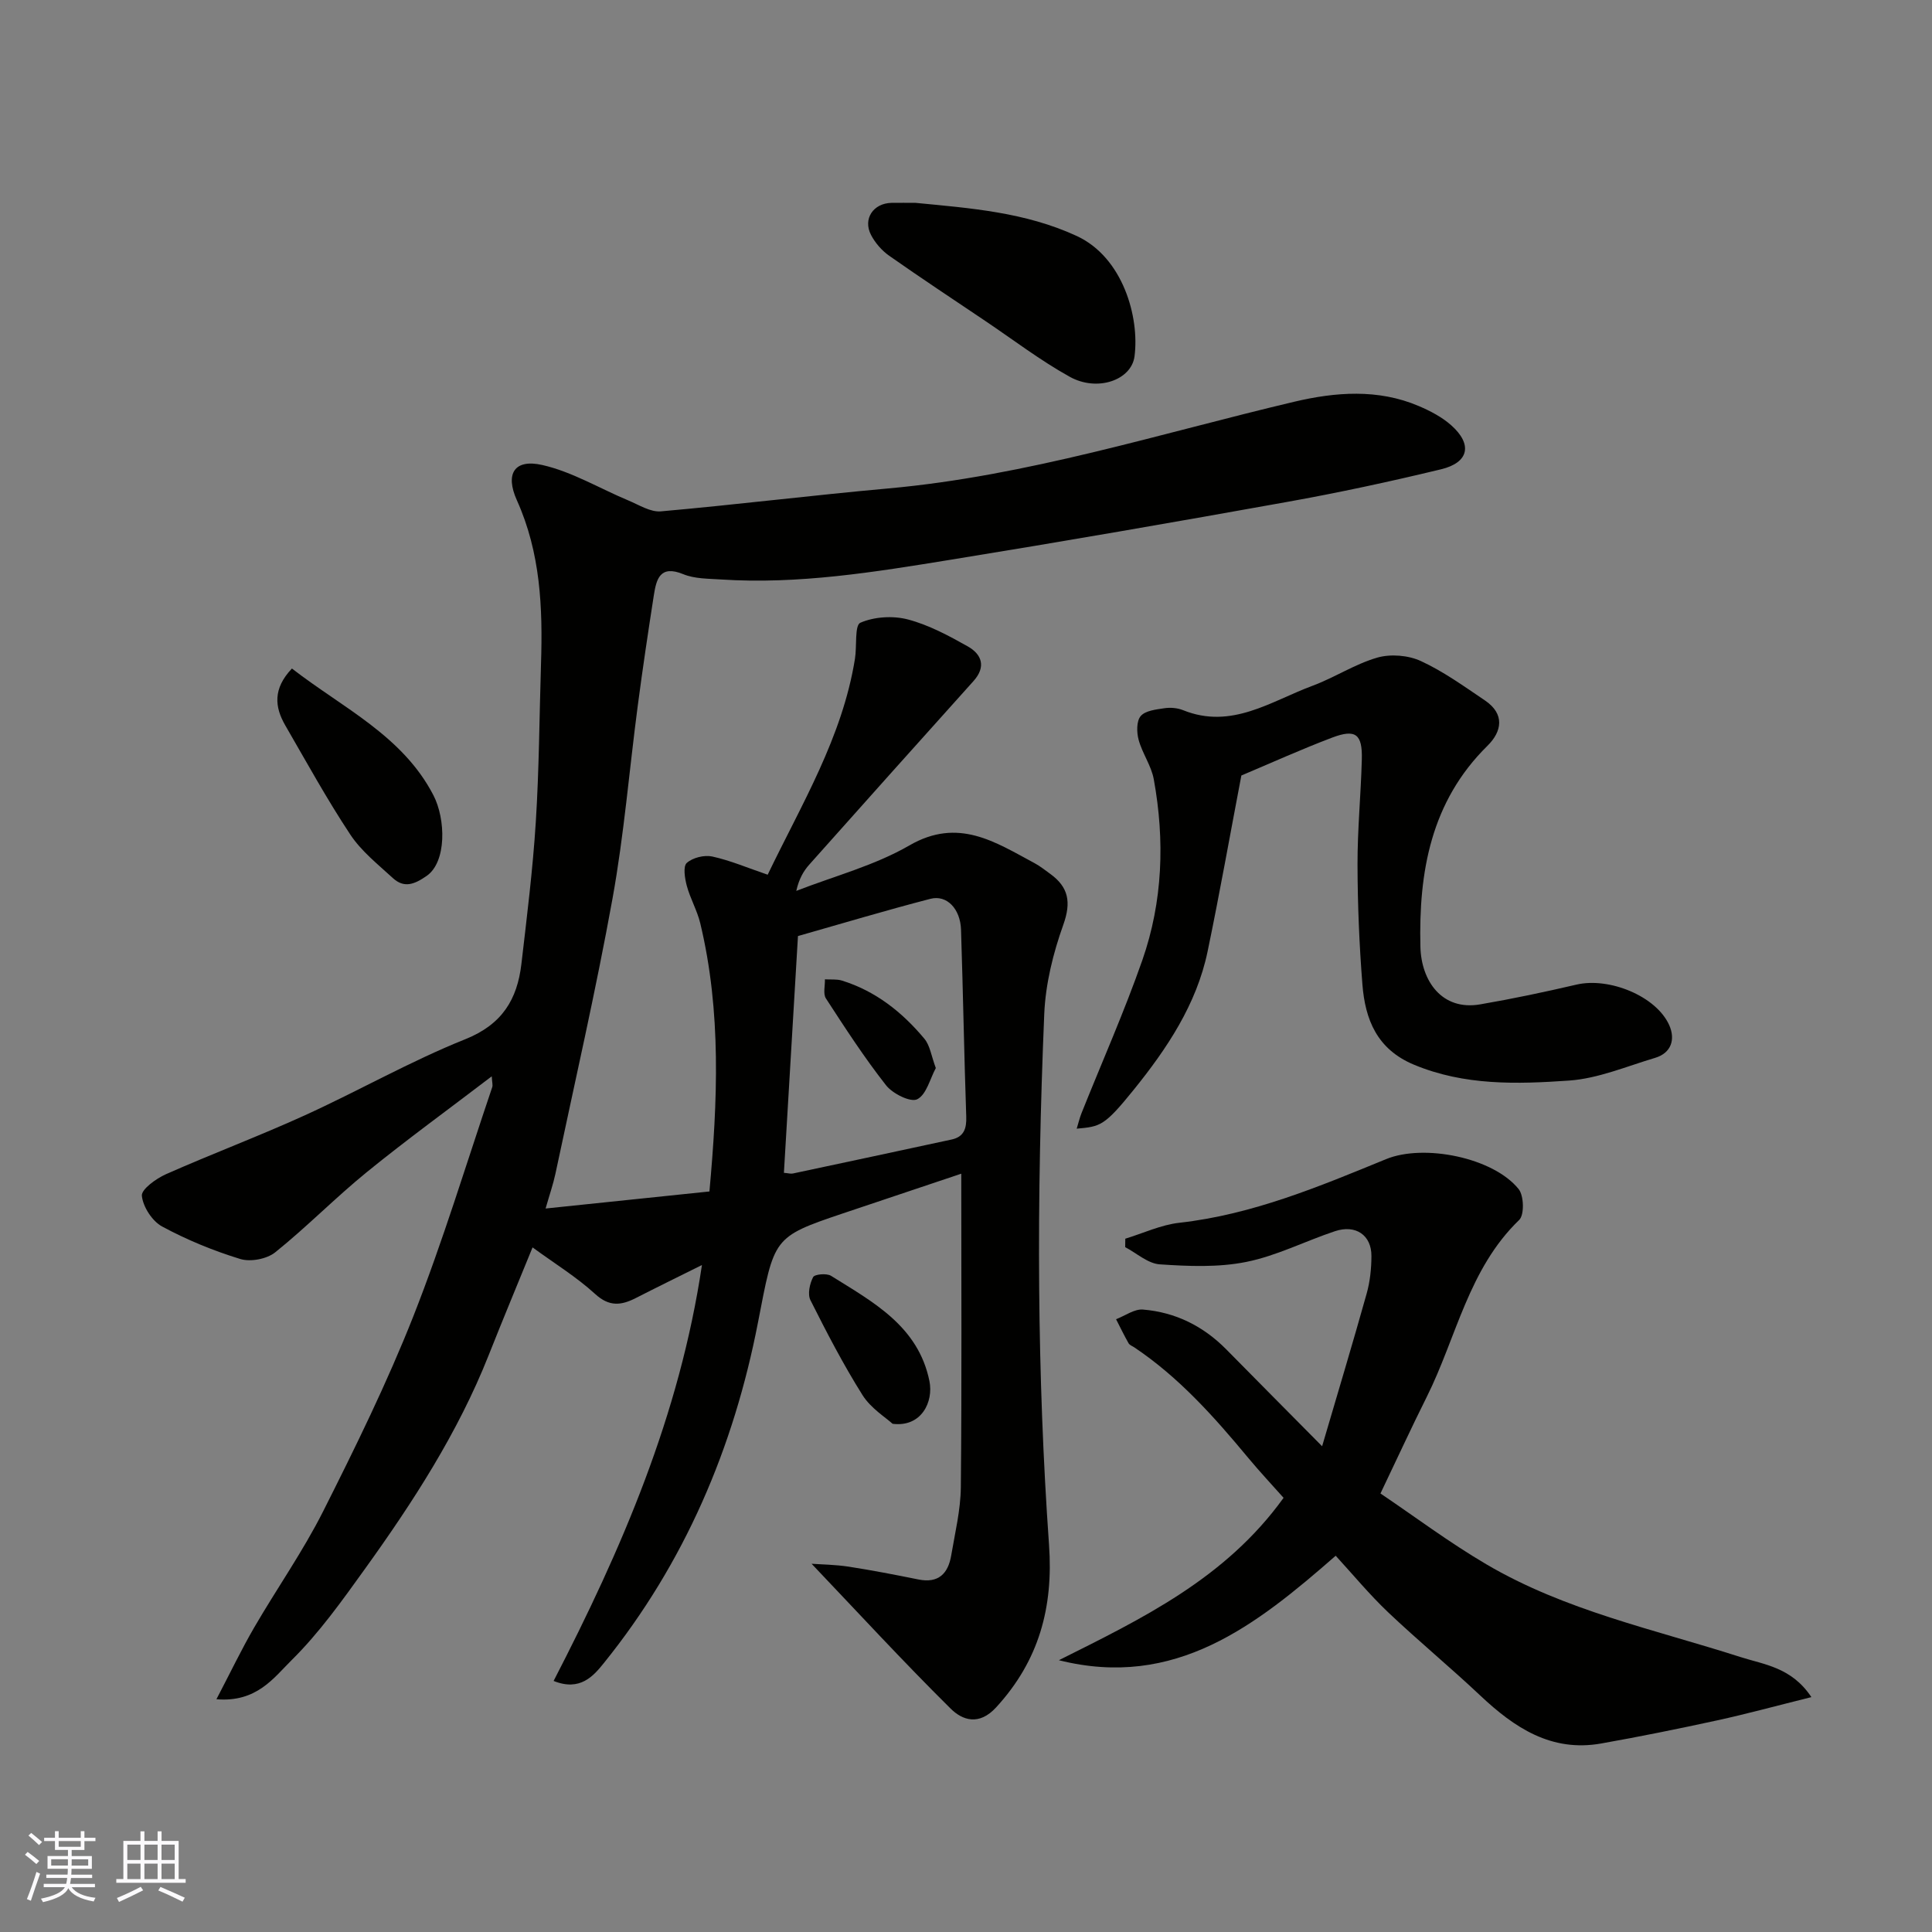
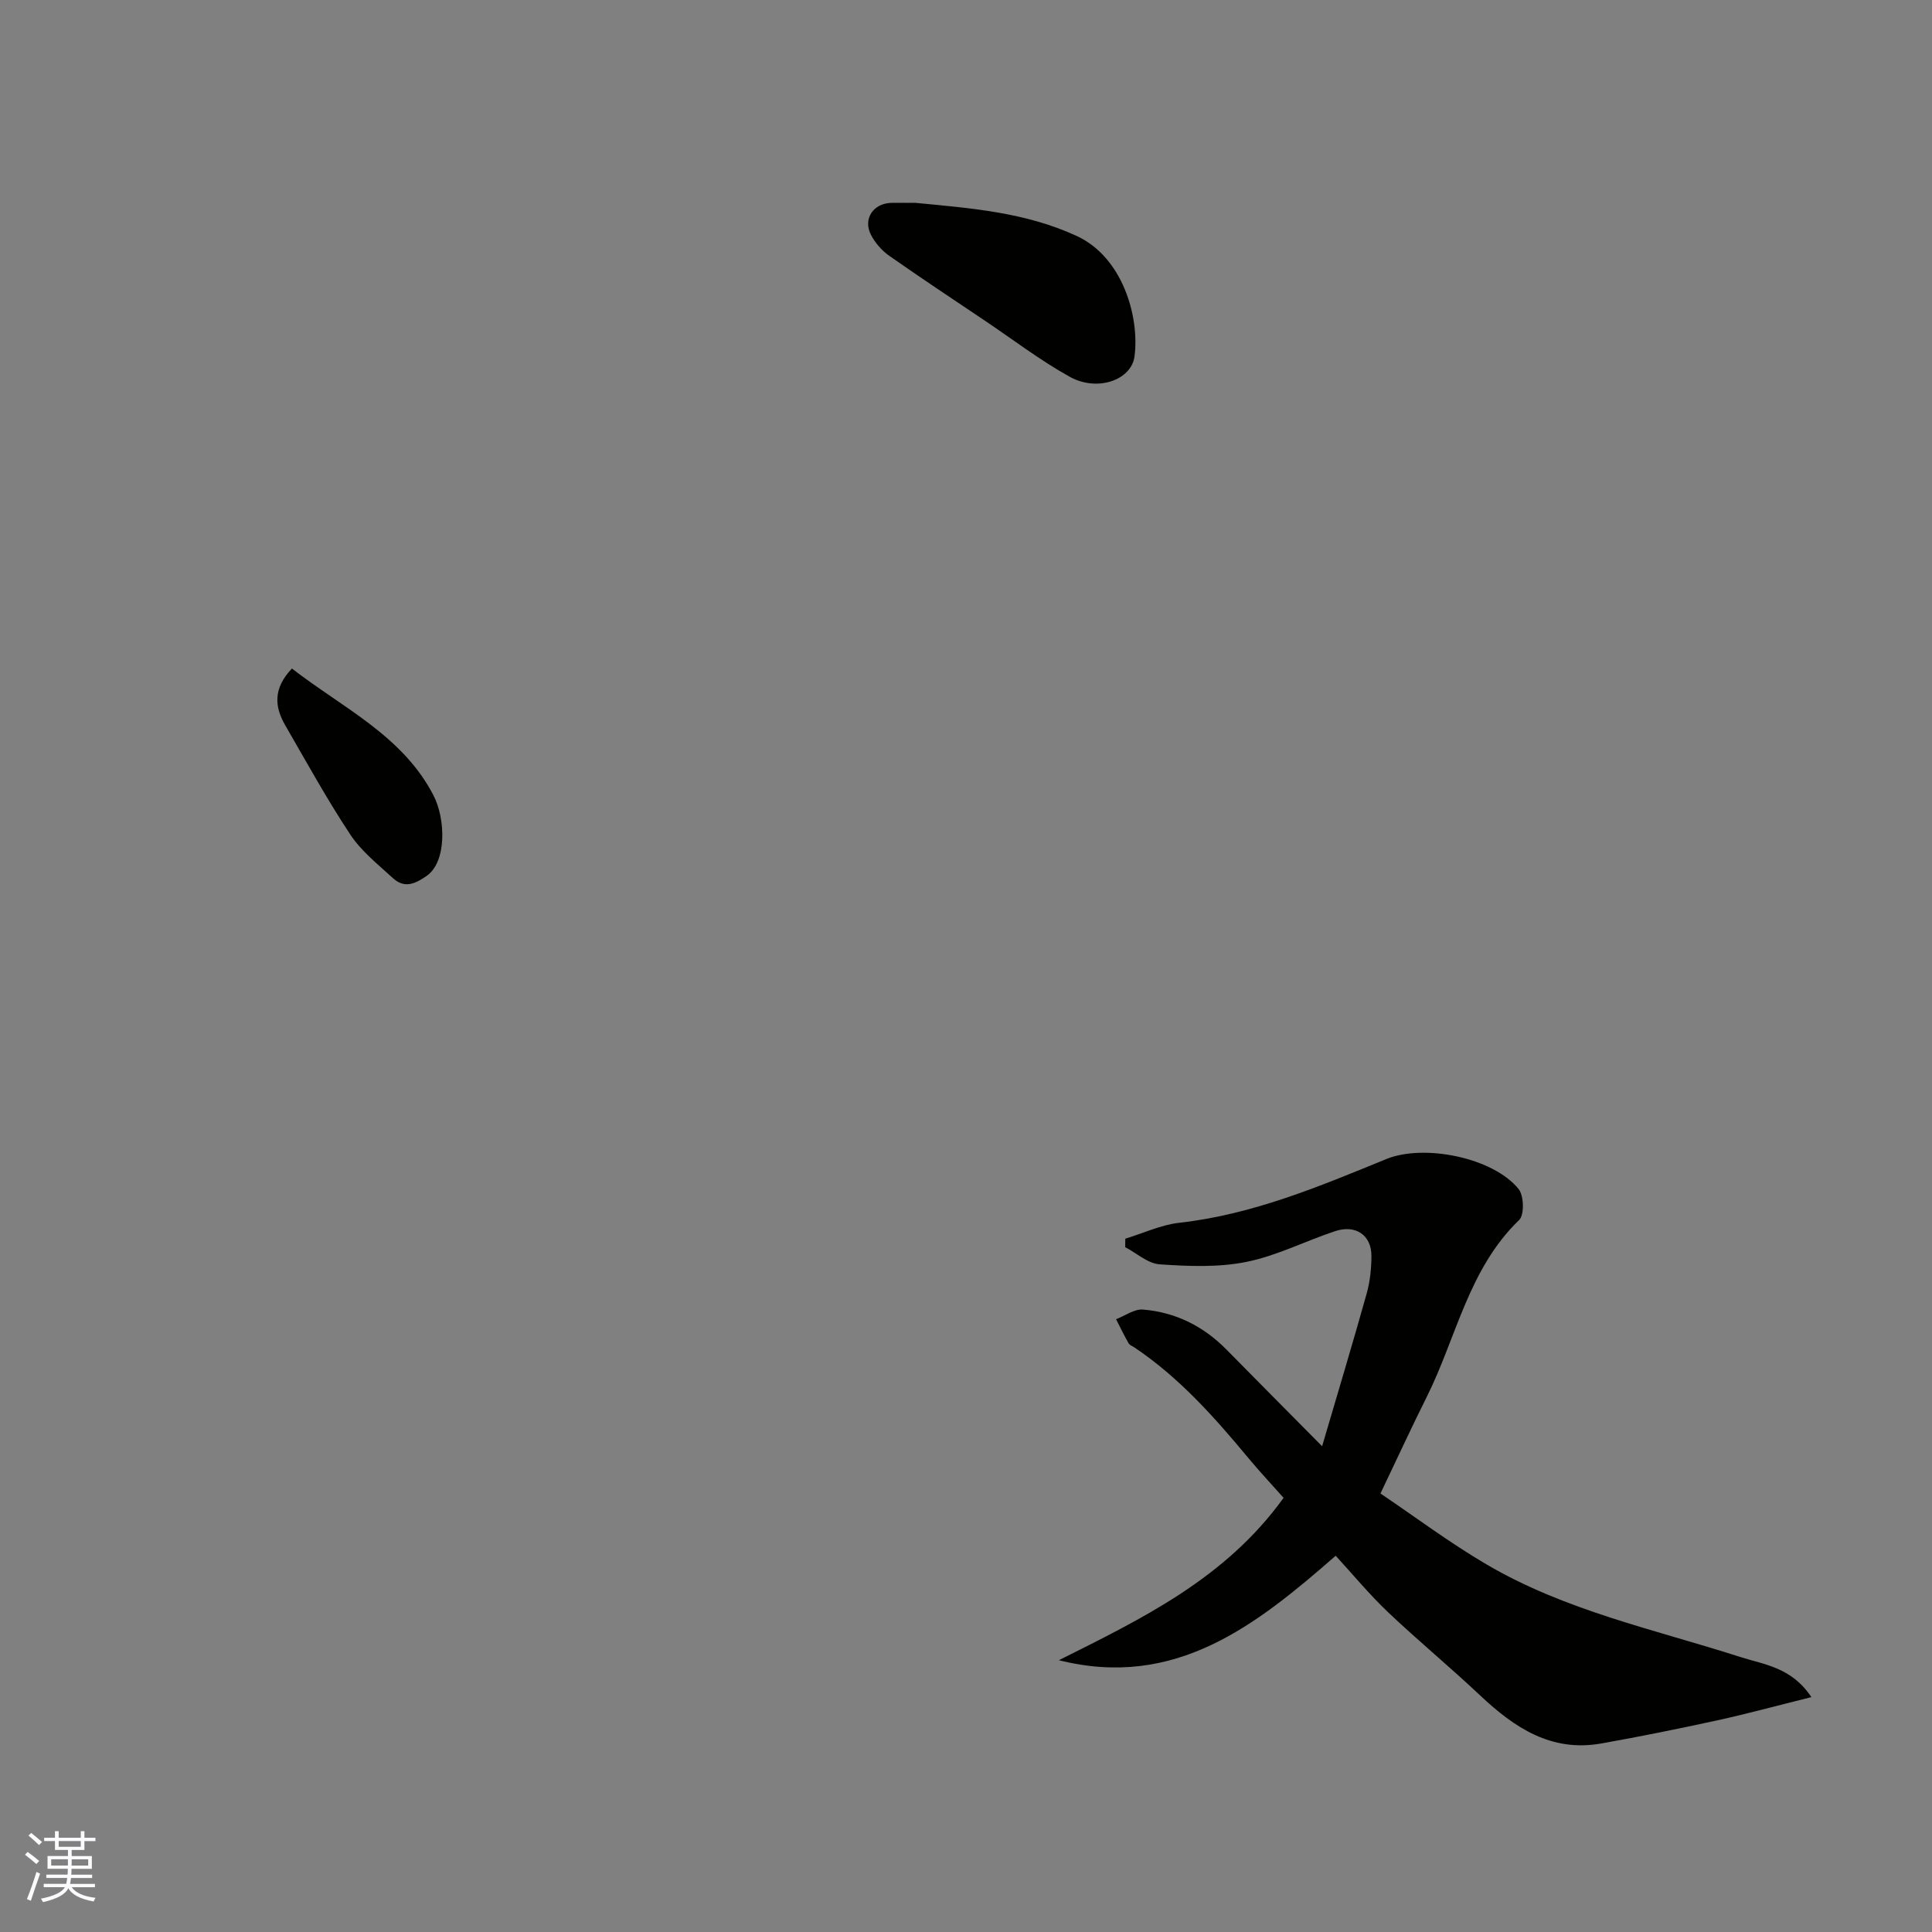
<svg xmlns="http://www.w3.org/2000/svg" enable-background="new 0 0 400 400" viewBox="0 0 400 400">
  <rect x="0" y="0" width="400" height="400" fill="#808080" stroke="none" />
  <g fill="#010100">
-     <path d="m44.81 351.81c2.9-5.54 5.17-10.3 7.82-14.86 4.67-8.04 10.06-15.7 14.24-23.98 6.68-13.26 13.25-26.64 18.7-40.43 6.13-15.55 10.97-31.6 16.34-47.45.15-.43-.03-.97-.1-2.25-8.89 6.79-17.56 13.08-25.85 19.82-6.52 5.3-12.43 11.36-18.98 16.62-1.73 1.39-5.12 2.03-7.24 1.38-5.57-1.71-11.06-3.96-16.18-6.73-2.05-1.11-3.95-4.06-4.19-6.35-.14-1.33 2.93-3.55 4.96-4.46 9.52-4.22 19.3-7.89 28.77-12.2 11.16-5.08 21.87-11.21 33.23-15.76 7.62-3.05 10.76-8.23 11.62-15.58 1.14-9.78 2.36-19.56 2.98-29.38.69-10.91.74-21.86 1.08-32.8.37-11.57-.09-22.93-4.99-33.81-2.51-5.57-.47-8.61 5.24-7.32 6.19 1.4 11.9 4.87 17.85 7.35 2.2.92 4.57 2.45 6.74 2.25 15.69-1.39 31.32-3.33 47.01-4.74 28.77-2.58 56.18-11.35 84.08-17.95 8.52-2.01 17.36-2.72 25.81.89 2.37 1.01 4.78 2.27 6.69 3.96 4.47 3.96 3.71 7.73-2.08 9.13-10.6 2.56-21.27 4.86-32 6.78-23.13 4.16-46.29 8.18-69.49 11.94-15.77 2.56-31.57 5.15-47.66 4.09-2.61-.17-5.4-.13-7.74-1.09-4.85-1.99-5.58 1.04-6.11 4.42-1.18 7.59-2.32 15.2-3.32 22.82-1.76 13.32-2.84 26.75-5.23 39.94-3.45 19.06-7.8 37.97-11.81 56.93-.47 2.2-1.22 4.35-2.04 7.22 11.44-1.19 22.48-2.34 33.92-3.53 1.69-18.63 2.51-37.17-1.9-55.53-.64-2.66-2.08-5.12-2.79-7.77-.41-1.53-.8-4.01 0-4.72 1.22-1.09 3.62-1.69 5.27-1.33 3.75.82 7.34 2.36 11.48 3.77 7.02-14.59 15.46-28.44 18.07-44.71.42-2.59-.1-6.93 1.12-7.46 2.88-1.25 6.75-1.49 9.84-.68 4.32 1.14 8.44 3.35 12.38 5.57 2.93 1.65 3.86 4.23 1.19 7.2-11.36 12.64-22.69 25.3-33.99 37.99-1.19 1.34-2.11 2.91-2.69 5.44 7.84-3.06 16.21-5.24 23.41-9.41 10.14-5.87 17.77-.7 25.93 3.67 1.14.61 2.17 1.45 3.23 2.21 3.82 2.76 4.38 5.87 2.72 10.53-2.11 5.9-3.69 12.27-3.95 18.5-.79 18.91-1.21 37.86-1.05 56.79.15 17.71.79 35.44 2.04 53.1.92 12.95-2.08 23.99-10.95 33.65-3.54 3.86-6.98 2.68-9.42.26-9.86-9.76-19.26-19.98-28.79-29.99 2.1.15 4.92.18 7.68.6 4.83.75 9.64 1.68 14.43 2.65 4.18.85 6.17-1.24 6.8-4.99.79-4.68 1.94-9.38 1.99-14.08.21-21.42.09-42.84.09-64.94-7.84 2.63-16.19 5.42-24.53 8.23-14.56 4.91-14.15 5-17.55 22.53-5.03 25.98-15.19 49.83-31.92 70.56-2.14 2.66-4.91 5.92-10.4 3.7 14.1-27.31 26.07-54.97 30.71-86.11-5.02 2.5-9.36 4.62-13.66 6.82-3.03 1.55-5.52 1.87-8.46-.83-3.84-3.51-8.35-6.28-12.95-9.64-3.04 7.46-6.14 14.87-9.09 22.33-6.37 16.07-15.69 30.44-25.71 44.37-4.68 6.51-9.4 13.14-15.06 18.73-3.69 3.64-7.23 8.82-15.59 8.12zm117.49-108.99c.88.07 1.4.24 1.86.14 10.96-2.33 21.92-4.67 32.88-7.04 2.54-.55 3.1-2.28 3.01-4.75-.44-12.89-.66-25.79-1.08-38.69-.14-4.31-2.94-7.27-6.33-6.39-9.2 2.38-18.31 5.12-27.43 7.71-.97 16.23-1.93 32.44-2.91 49.02z" />
    <path d="m375.03 351.37c-7.36 1.83-13.43 3.49-19.58 4.83-7.95 1.73-15.93 3.35-23.94 4.77-10.32 1.83-17.96-3.26-25.05-9.94-6.24-5.88-12.87-11.35-19.09-17.25-3.82-3.63-7.2-7.72-10.83-11.68-16.43 14.36-33.17 27.69-57.31 21.63 17.2-8.62 34.47-16.87 46.52-33.62-2.27-2.56-4.9-5.36-7.35-8.31-7.03-8.47-14.32-16.65-23.55-22.84-.41-.27-.97-.47-1.19-.85-.92-1.63-1.74-3.31-2.59-4.98 1.86-.71 3.78-2.15 5.57-2 6.71.55 12.49 3.42 17.26 8.26 6.19 6.28 12.4 12.54 19.83 20.04 3.32-11.3 6.37-21.42 9.22-31.6.7-2.49.98-5.17.99-7.76.03-4.34-3.25-6.6-7.56-5.16-6.16 2.05-12.07 5.1-18.37 6.36-5.78 1.16-11.94.9-17.89.5-2.45-.16-4.78-2.31-7.16-3.56.01-.58.01-1.17.02-1.75 3.73-1.14 7.4-2.88 11.21-3.3 15.13-1.7 28.94-7.5 42.8-13.18 7.8-3.2 22.17-.34 27.43 6.21 1.1 1.37 1.2 5.34.11 6.39-10.51 10.13-12.99 24.33-19.14 36.64-3.13 6.25-6.05 12.61-9.58 19.99 7.05 4.75 14.21 10.13 21.89 14.64 16.33 9.62 34.83 13.5 52.64 19.22 4.92 1.58 10.57 2.11 14.69 8.3z" />
-     <path d="m257.01 160.56c-2.32 12.14-4.47 24.32-6.99 36.43-2.29 10.98-8.43 20.13-15.3 28.64-6.1 7.55-6.89 7.6-11.8 8.05.36-1.18.6-2.21.98-3.17 4.22-10.57 8.86-20.99 12.61-31.72 4.24-12.15 4.67-24.8 2.37-37.44-.51-2.82-2.38-5.37-3.14-8.18-.42-1.55-.46-3.88.43-4.92.97-1.13 3.19-1.36 4.91-1.62 1.26-.19 2.71-.06 3.88.41 10.02 4.04 18.16-1.86 26.76-5.05 4.58-1.7 8.79-4.5 13.44-5.84 2.75-.79 6.41-.49 9.01.71 4.69 2.16 8.97 5.26 13.29 8.17 4.13 2.8 3.52 6.41.49 9.39-11.72 11.55-14.24 26.15-13.87 41.59.17 7.12 4.48 13.28 12.34 11.94 6.7-1.15 13.37-2.56 19.99-4.1 6.76-1.57 16.53 2.39 19.2 8.43 1.27 2.88.46 5.73-2.97 6.75-5.89 1.75-11.77 4.27-17.78 4.69-10.77.75-21.66 1.07-32.1-3.28-7.67-3.19-10.12-9.35-10.69-16.65-.65-8.24-.99-16.51-1.01-24.77-.02-7.26.7-14.52.89-21.79.14-5.25-1.28-6.36-6.16-4.51-6.49 2.46-12.84 5.34-18.78 7.84z" />
+     <path d="m257.01 160.56z" />
    <path d="m189.56 42c11.35 1.1 22.67 1.92 33.35 6.85 9.58 4.42 13.04 16.82 11.98 24.93-.65 4.93-7.7 7.4-13.41 4.23-6.11-3.39-11.71-7.68-17.53-11.59-6.63-4.46-13.3-8.87-19.84-13.46-1.53-1.07-2.91-2.66-3.77-4.31-1.73-3.32.45-6.56 4.22-6.65 1.67-.03 3.34 0 5 0z" />
    <path d="m60.44 138.41c10.53 8.17 22.91 13.9 29.29 26.23 2.57 4.96 2.76 13.83-1.4 16.71-2.53 1.75-4.65 2.59-6.99.45-3.1-2.85-6.54-5.57-8.82-9.02-4.84-7.31-9.07-15.02-13.47-22.62-2.18-3.78-2.58-7.57 1.39-11.75z" />
-     <path d="m184.8 294.78c-1.43-1.32-4.5-3.2-6.22-5.93-3.98-6.32-7.43-12.99-10.79-19.67-.62-1.24-.15-3.41.56-4.77.31-.6 2.8-.83 3.7-.27 8.71 5.44 18.06 10.41 20.38 21.8.87 4.28-1.65 9.6-7.63 8.84z" />
-     <path d="m193.75 221.13c-1.19 2.19-1.93 5.49-3.85 6.46-1.38.69-5.08-1.15-6.45-2.89-4.5-5.73-8.48-11.87-12.45-17.98-.62-.96-.17-2.62-.21-3.96 1.18.08 2.43-.08 3.53.26 6.97 2.17 12.48 6.54 17.07 12.05 1.16 1.39 1.42 3.53 2.36 6.06z" />
  </g>
  <path d="m5.17 384 .55-.58c.85.61 1.65 1.24 2.4 1.87l-.59.64c-.83-.73-1.62-1.37-2.36-1.93m1.22 9.53-.82-.34c.71-1.76 1.37-3.64 1.98-5.63.24.13.5.25.76.36-.6 1.67-1.24 3.54-1.92 5.61m-.5-13.5.57-.54c.56.44 1.31 1.06 2.26 1.87l-.64.64c-.68-.66-1.41-1.32-2.19-1.97m3.25.46h2.24v-1.36h.77v1.36h4.57v-1.36h.76v1.36h2.28v.69h-2.28v1.84h-2.64v1.26h4.18v2.64h-4.21c0 .45-.02.86-.05 1.21h4.32v.69h-4.38c-.04.34-.1.75-.19 1.22h5.15v.69h-4.82c.87 1.19 2.51 1.92 4.93 2.19-.17.31-.3.57-.37.76-2.77-.49-4.52-1.41-5.26-2.76-.56 1.26-2.3 2.23-5.24 2.9-.12-.24-.26-.48-.43-.72 2.73-.55 4.38-1.34 4.96-2.38h-4.38v-.69h4.65c.1-.38.17-.79.21-1.22h-4.32v-.69h4.4c.03-.34.05-.75.05-1.21h-4.2v-2.64h4.23v-1.26h-2.69v-1.84h-2.24zm1.46 4.46v1.29h3.45c.01-.4.02-.57.01-.53v-.32-.45h-3.46zm1.55-2.59h4.57v-1.19h-4.57zm6.11 2.59h-3.42v.77c-.01.19-.01.37-.02.53h3.44z" fill="#fbfafc" />
-   <path d="m32.63 379.16h.82v1.98h3.54v7.89h1.45v.78h-14.36v-.78h1.46v-7.89h3.54v-1.98h.82v1.98h2.73zm-3.49 11.48.5.73c-1.61.82-3.28 1.63-5 2.41-.13-.27-.28-.55-.44-.82 1.75-.72 3.4-1.49 4.94-2.32m-2.78-5.55h2.73v-3.18h-2.73zm0 3.95h2.73v-3.2h-2.73zm3.54-3.95h2.73v-3.18h-2.73zm0 3.95h2.73v-3.2h-2.73zm7.89 4.68c-1.84-.92-3.51-1.7-5.02-2.32l.45-.73c1.89.8 3.57 1.55 5.04 2.23zm-1.62-11.81h-2.73v3.18h2.73zm-2.73 7.13h2.73v-3.2h-2.73z" fill="#fbfafc" />
</svg>